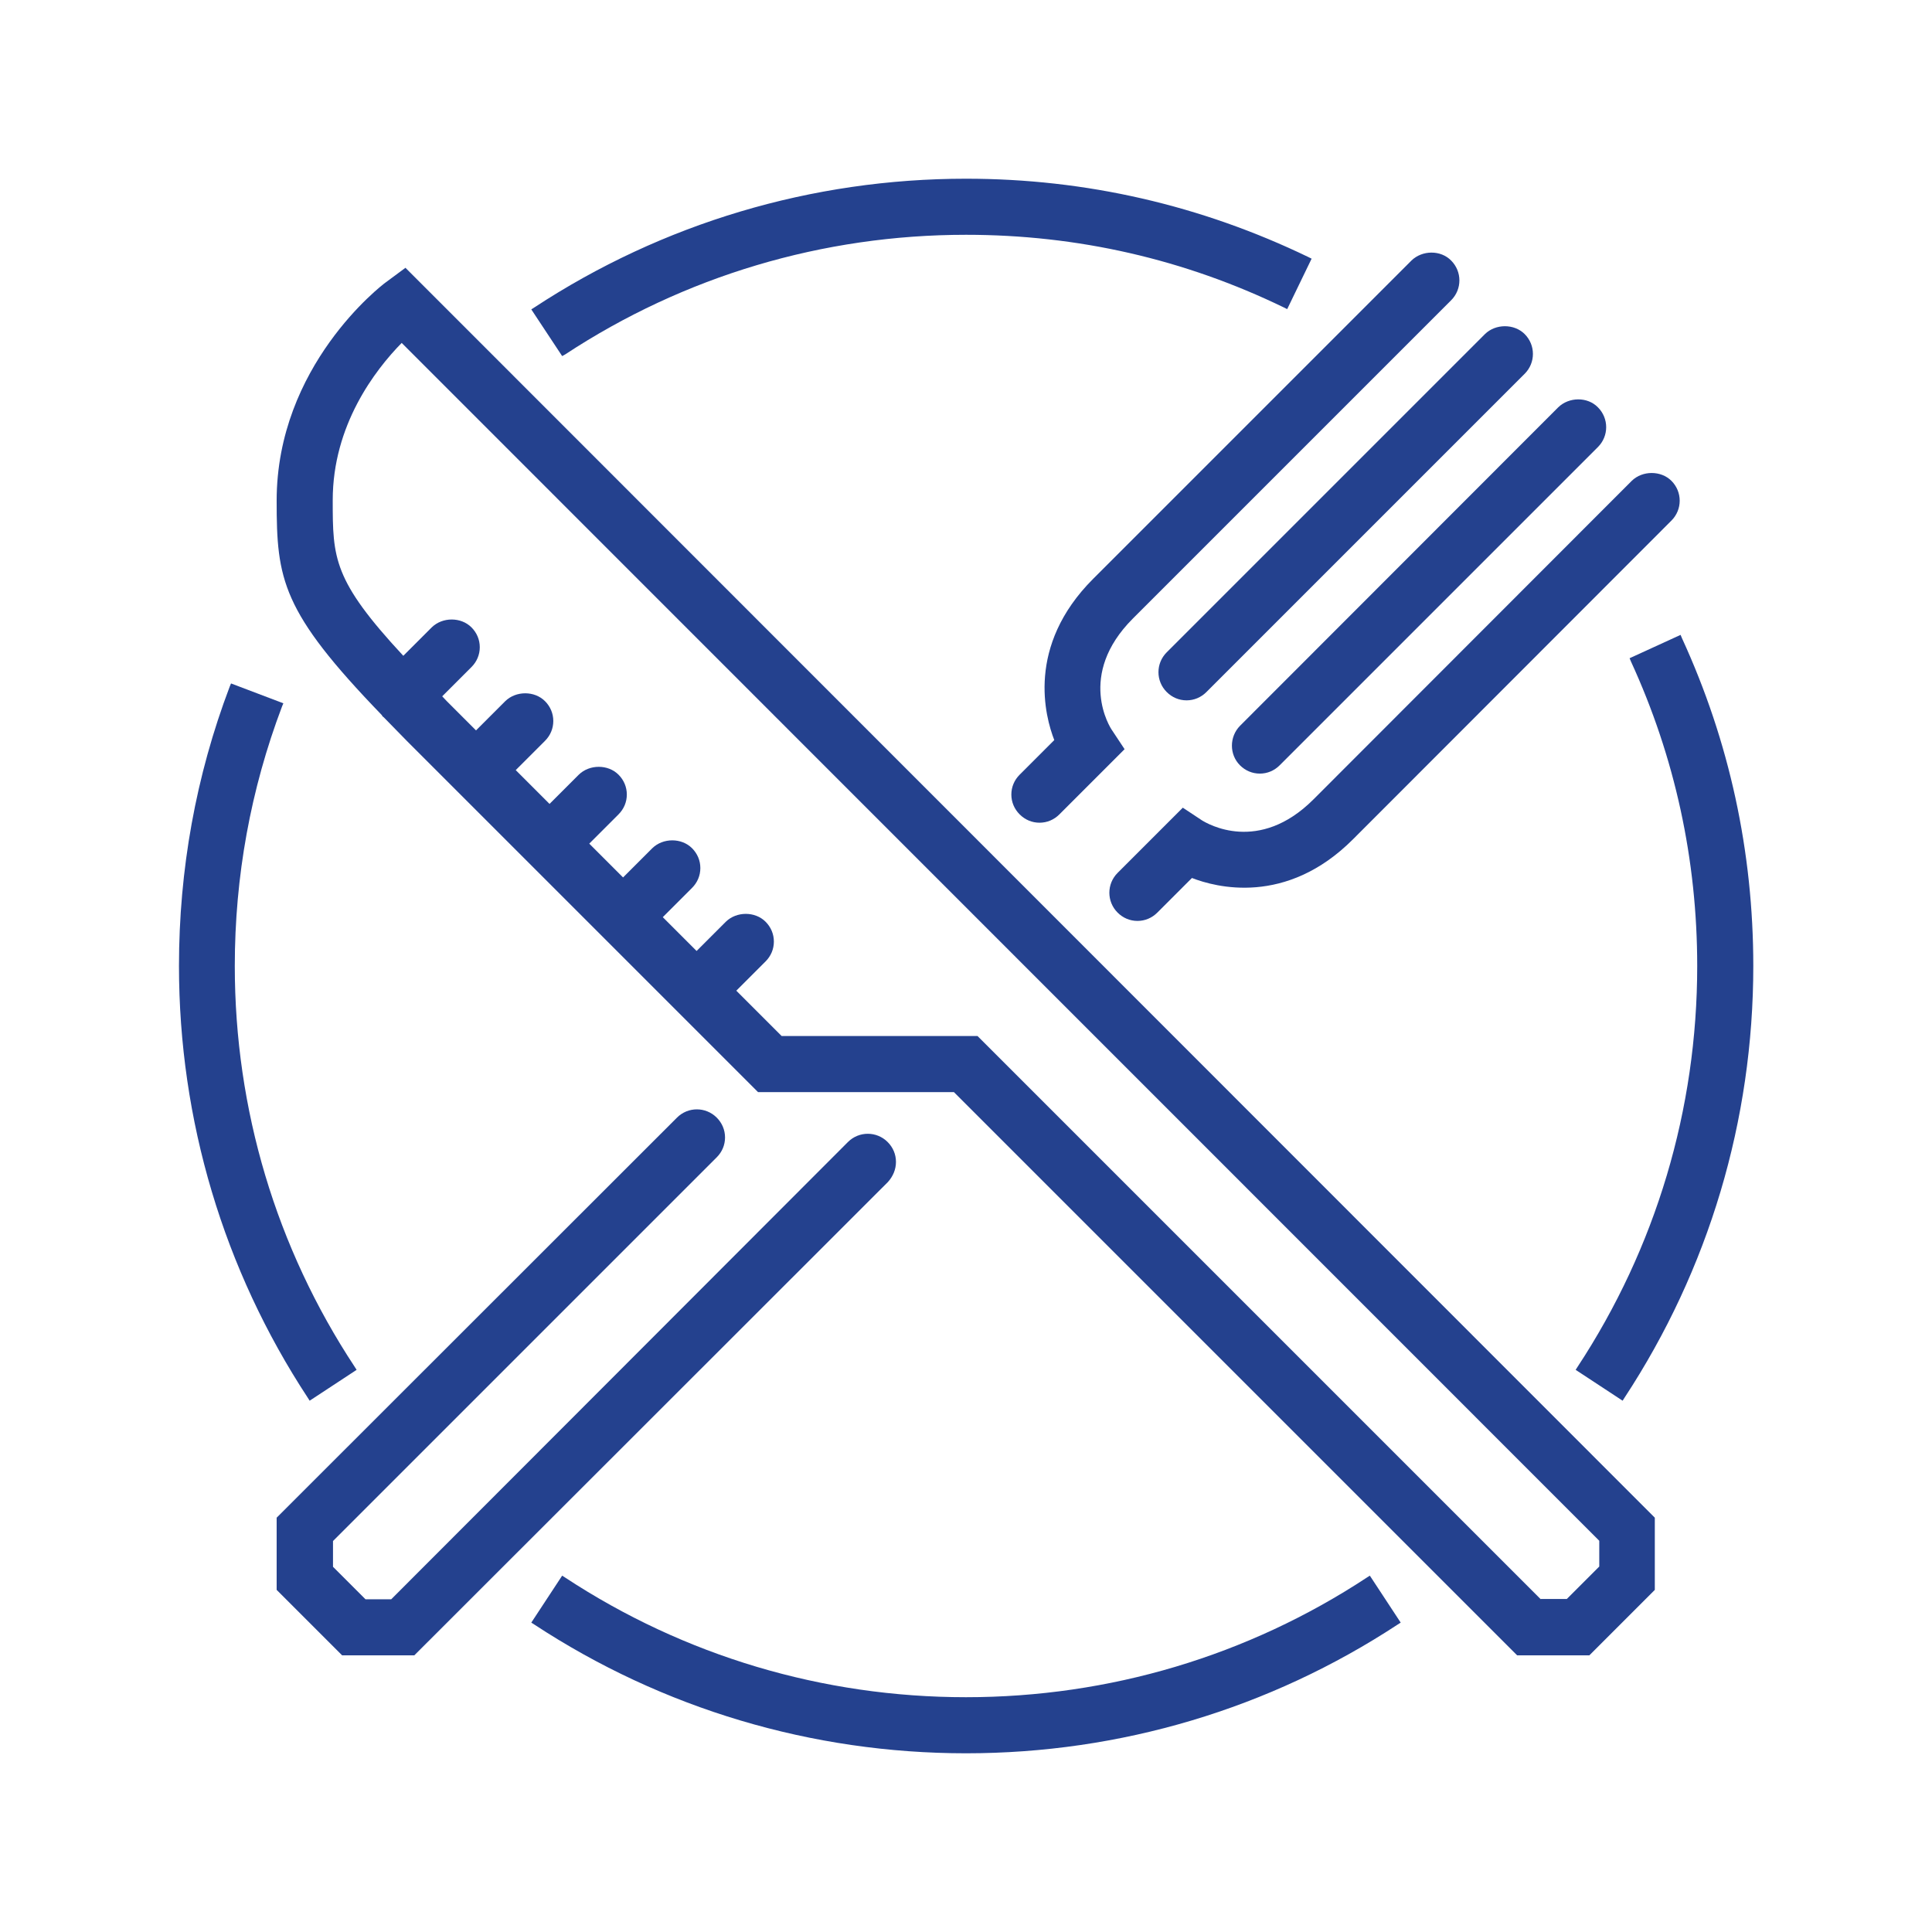
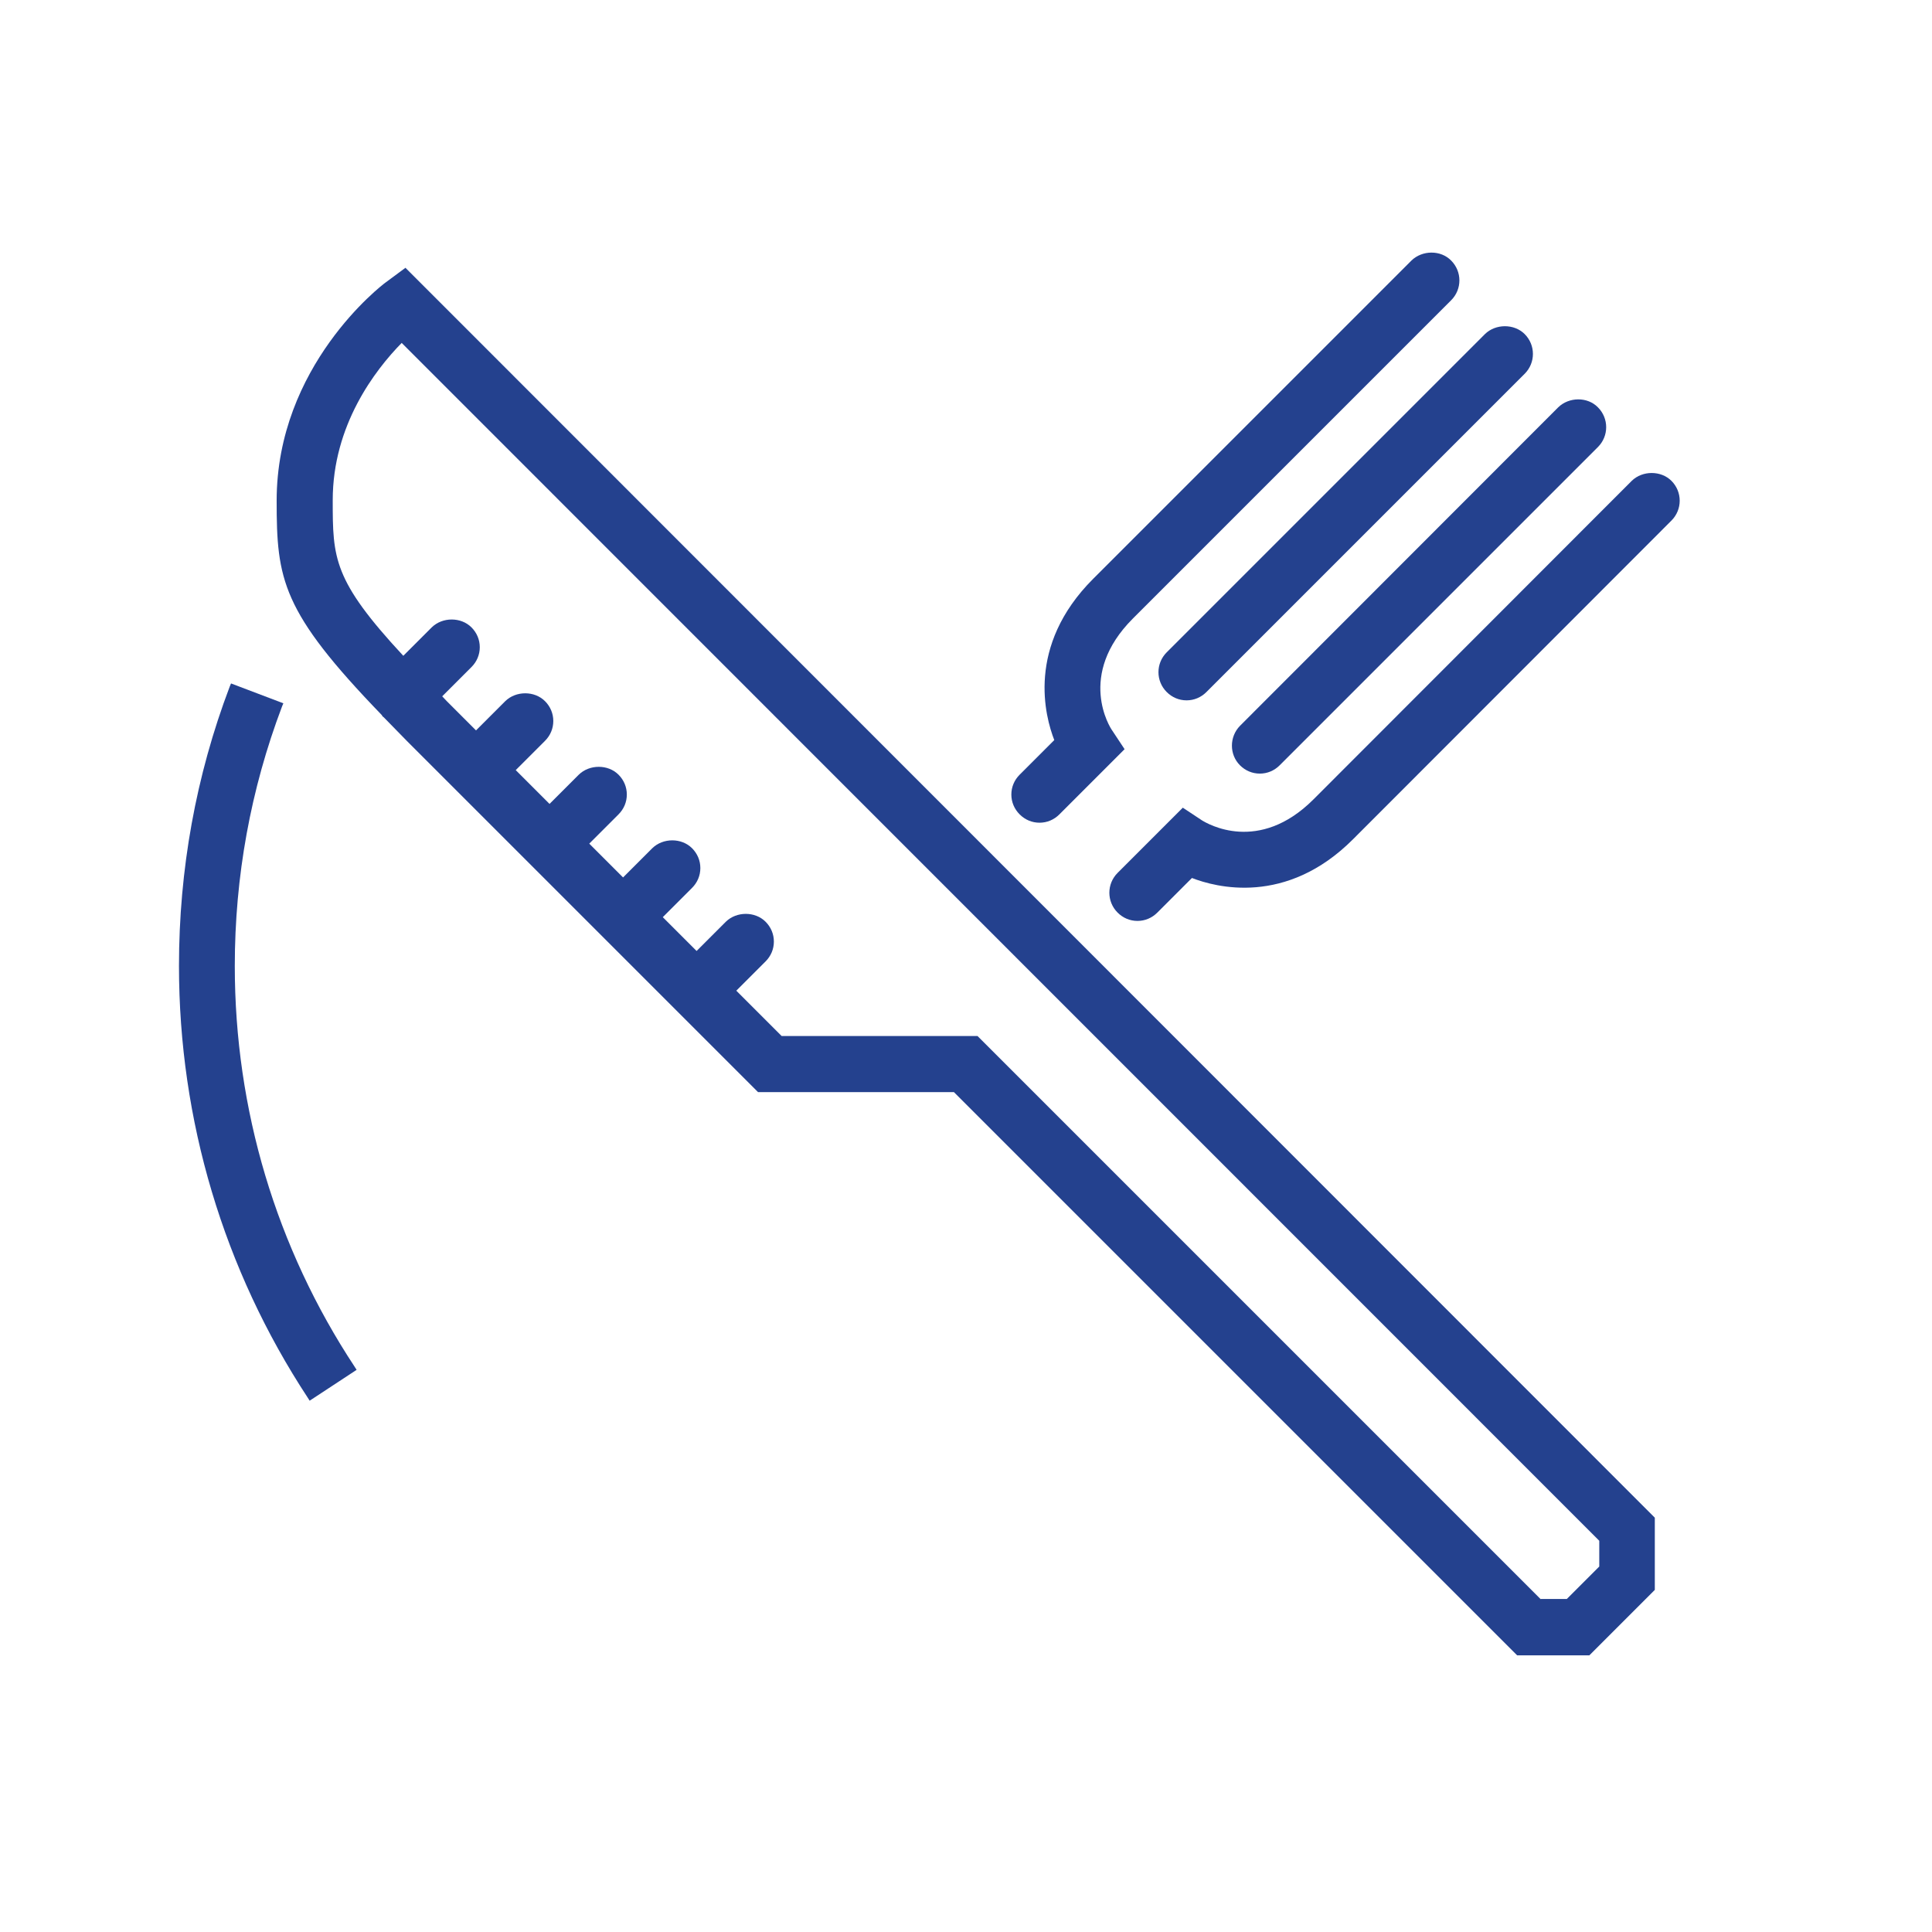
<svg xmlns="http://www.w3.org/2000/svg" version="1.1" id="Слой_1" x="0px" y="0px" viewBox="0 0 72 72" style="enable-background:new 0 0 72 72;" xml:space="preserve">
  <style type="text/css">
	.st0{fill:#24418E;}
</style>
  <g>
    <path class="st0" d="M39.29,27.58L38,28.87c-0.2,0.2-0.31,0.46-0.31,0.74s0.11,0.54,0.31,0.74c0.2,0.2,0.46,0.31,0.74,0.31   c0.28,0,0.54-0.11,0.74-0.31l2.43-2.43l-0.47-0.71c-0.06-0.08-1.33-2.05,0.78-4.16l11.86-11.86c0.41-0.41,0.41-1.07,0-1.48   c-0.39-0.4-1.08-0.39-1.48,0L40.74,21.57C38.23,24.08,38.95,26.71,39.29,27.58z" />
-     <path class="st0" d="M33.39,43.3c0-0.28-0.11-0.54-0.31-0.74c-0.41-0.41-1.07-0.41-1.48,0L14.58,59.6h-0.96l-1.21-1.21v-0.96   l14.3-14.3c0.2-0.2,0.31-0.46,0.31-0.74c0-0.28-0.11-0.54-0.31-0.74c-0.41-0.41-1.07-0.41-1.48,0L10.35,56.52l-0.04,0.04v2.69   l2.4,2.4l0.04,0.04h2.69l17.65-17.64C33.28,43.84,33.39,43.58,33.39,43.3z" />
    <path class="st0" d="M44.79,30.57l-0.71-0.47l-2.43,2.43c-0.41,0.41-0.41,1.07,0,1.48c0.2,0.2,0.46,0.31,0.74,0.31   c0.28,0,0.54-0.11,0.74-0.31l1.29-1.29c0.87,0.34,3.51,1.06,6.01-1.45L62.29,19.4c0.41-0.41,0.41-1.07,0-1.48   c-0.39-0.39-1.08-0.39-1.48,0L48.95,29.79C46.91,31.83,45,30.7,44.79,30.57z" />
    <path class="st0" d="M43.48,25.79c0.2,0.2,0.46,0.31,0.74,0.31c0.28,0,0.54-0.11,0.74-0.31l11.86-11.86c0.41-0.41,0.41-1.07,0-1.48   c-0.39-0.39-1.08-0.39-1.48,0L43.48,24.31C43.07,24.72,43.07,25.38,43.48,25.79z" />
    <path class="st0" d="M46.21,28.52c0.2,0.2,0.46,0.31,0.74,0.31s0.54-0.11,0.74-0.31l11.86-11.86c0.41-0.41,0.41-1.07,0-1.48   c-0.39-0.4-1.08-0.39-1.48,0L46.21,27.05C45.81,27.46,45.81,28.12,46.21,28.52z" />
    <path class="st0" d="M14.38,10.52c-0.17,0.12-4.07,3.12-4.07,8.14c0,2.94,0.18,4.12,3.92,7.99c0.01,0.02,0.02,0.04,0.03,0.05   c0.01,0.01,0.03,0.02,0.04,0.03c0.27,0.28,0.56,0.57,0.87,0.89l13.04,13.04l0.04,0.04h7.3l20.99,20.99h2.69l2.44-2.44v-2.69   L15.11,9.98L14.38,10.52z M57.42,59.6L36.47,38.65l-0.04-0.04l-7.3,0l-1.69-1.69l1.09-1.09c0.2-0.2,0.31-0.46,0.31-0.74   s-0.11-0.54-0.31-0.74c-0.39-0.39-1.08-0.39-1.48,0l-1.09,1.09l-1.26-1.26l1.09-1.09c0.2-0.2,0.31-0.46,0.31-0.74   s-0.11-0.54-0.31-0.74c-0.39-0.39-1.08-0.39-1.48,0l-1.09,1.09l-1.26-1.26l1.09-1.09c0.2-0.2,0.31-0.46,0.31-0.74   s-0.11-0.54-0.31-0.74c-0.39-0.39-1.08-0.39-1.48,0l-1.09,1.09l-1.26-1.26l1.09-1.09c0.2-0.2,0.31-0.46,0.31-0.74   s-0.11-0.54-0.31-0.74c-0.39-0.39-1.08-0.39-1.48,0l-1.09,1.09l-1.09-1.09c-0.06-0.06-0.11-0.12-0.17-0.18l1.09-1.09   c0.2-0.2,0.31-0.46,0.31-0.74s-0.11-0.54-0.31-0.74c-0.39-0.39-1.08-0.39-1.48,0l-1.06,1.06c-2.62-2.82-2.63-3.64-2.63-5.8   c0-2.79,1.57-4.84,2.57-5.86L59.6,57.42v0.96l-1.21,1.21H57.42z" />
    <path class="st0" d="M11.54,52.2l1.75-1.15l-0.07-0.11C10.29,46.5,8.75,41.34,8.75,36c0-3.33,0.59-6.58,1.76-9.67l0.05-0.12   l-1.95-0.74l-0.05,0.12C7.3,28.91,6.67,32.42,6.67,36c0,5.74,1.66,11.31,4.8,16.09L11.54,52.2z" />
-     <path class="st0" d="M50.94,58.79c-4.44,2.92-9.6,4.46-14.94,4.46c-5.34,0-10.5-1.54-14.94-4.46l-0.11-0.07l-1.15,1.75l0.11,0.07   c4.78,3.14,10.35,4.8,16.09,4.8c5.75,0,11.31-1.66,16.09-4.8l0.11-0.07l-1.15-1.75L50.94,58.79z" />
-     <path class="st0" d="M60.78,24.65c1.64,3.57,2.47,7.39,2.47,11.35c0,5.34-1.54,10.5-4.46,14.94l-0.07,0.11l1.75,1.15l0.07-0.11   c3.14-4.78,4.8-10.34,4.8-16.09c0-4.26-0.89-8.37-2.66-12.22l-0.05-0.12l-1.9,0.87L60.78,24.65z" />
-     <path class="st0" d="M21.06,13.21c4.44-2.92,9.6-4.46,14.94-4.46c4.16,0,8.14,0.91,11.85,2.71l0.12,0.06l0.91-1.88l-0.12-0.06   c-4-1.93-8.29-2.92-12.76-2.92c-5.74,0-11.31,1.66-16.09,4.8l-0.11,0.07l1.15,1.74L21.06,13.21z" />
  </g>
</svg>